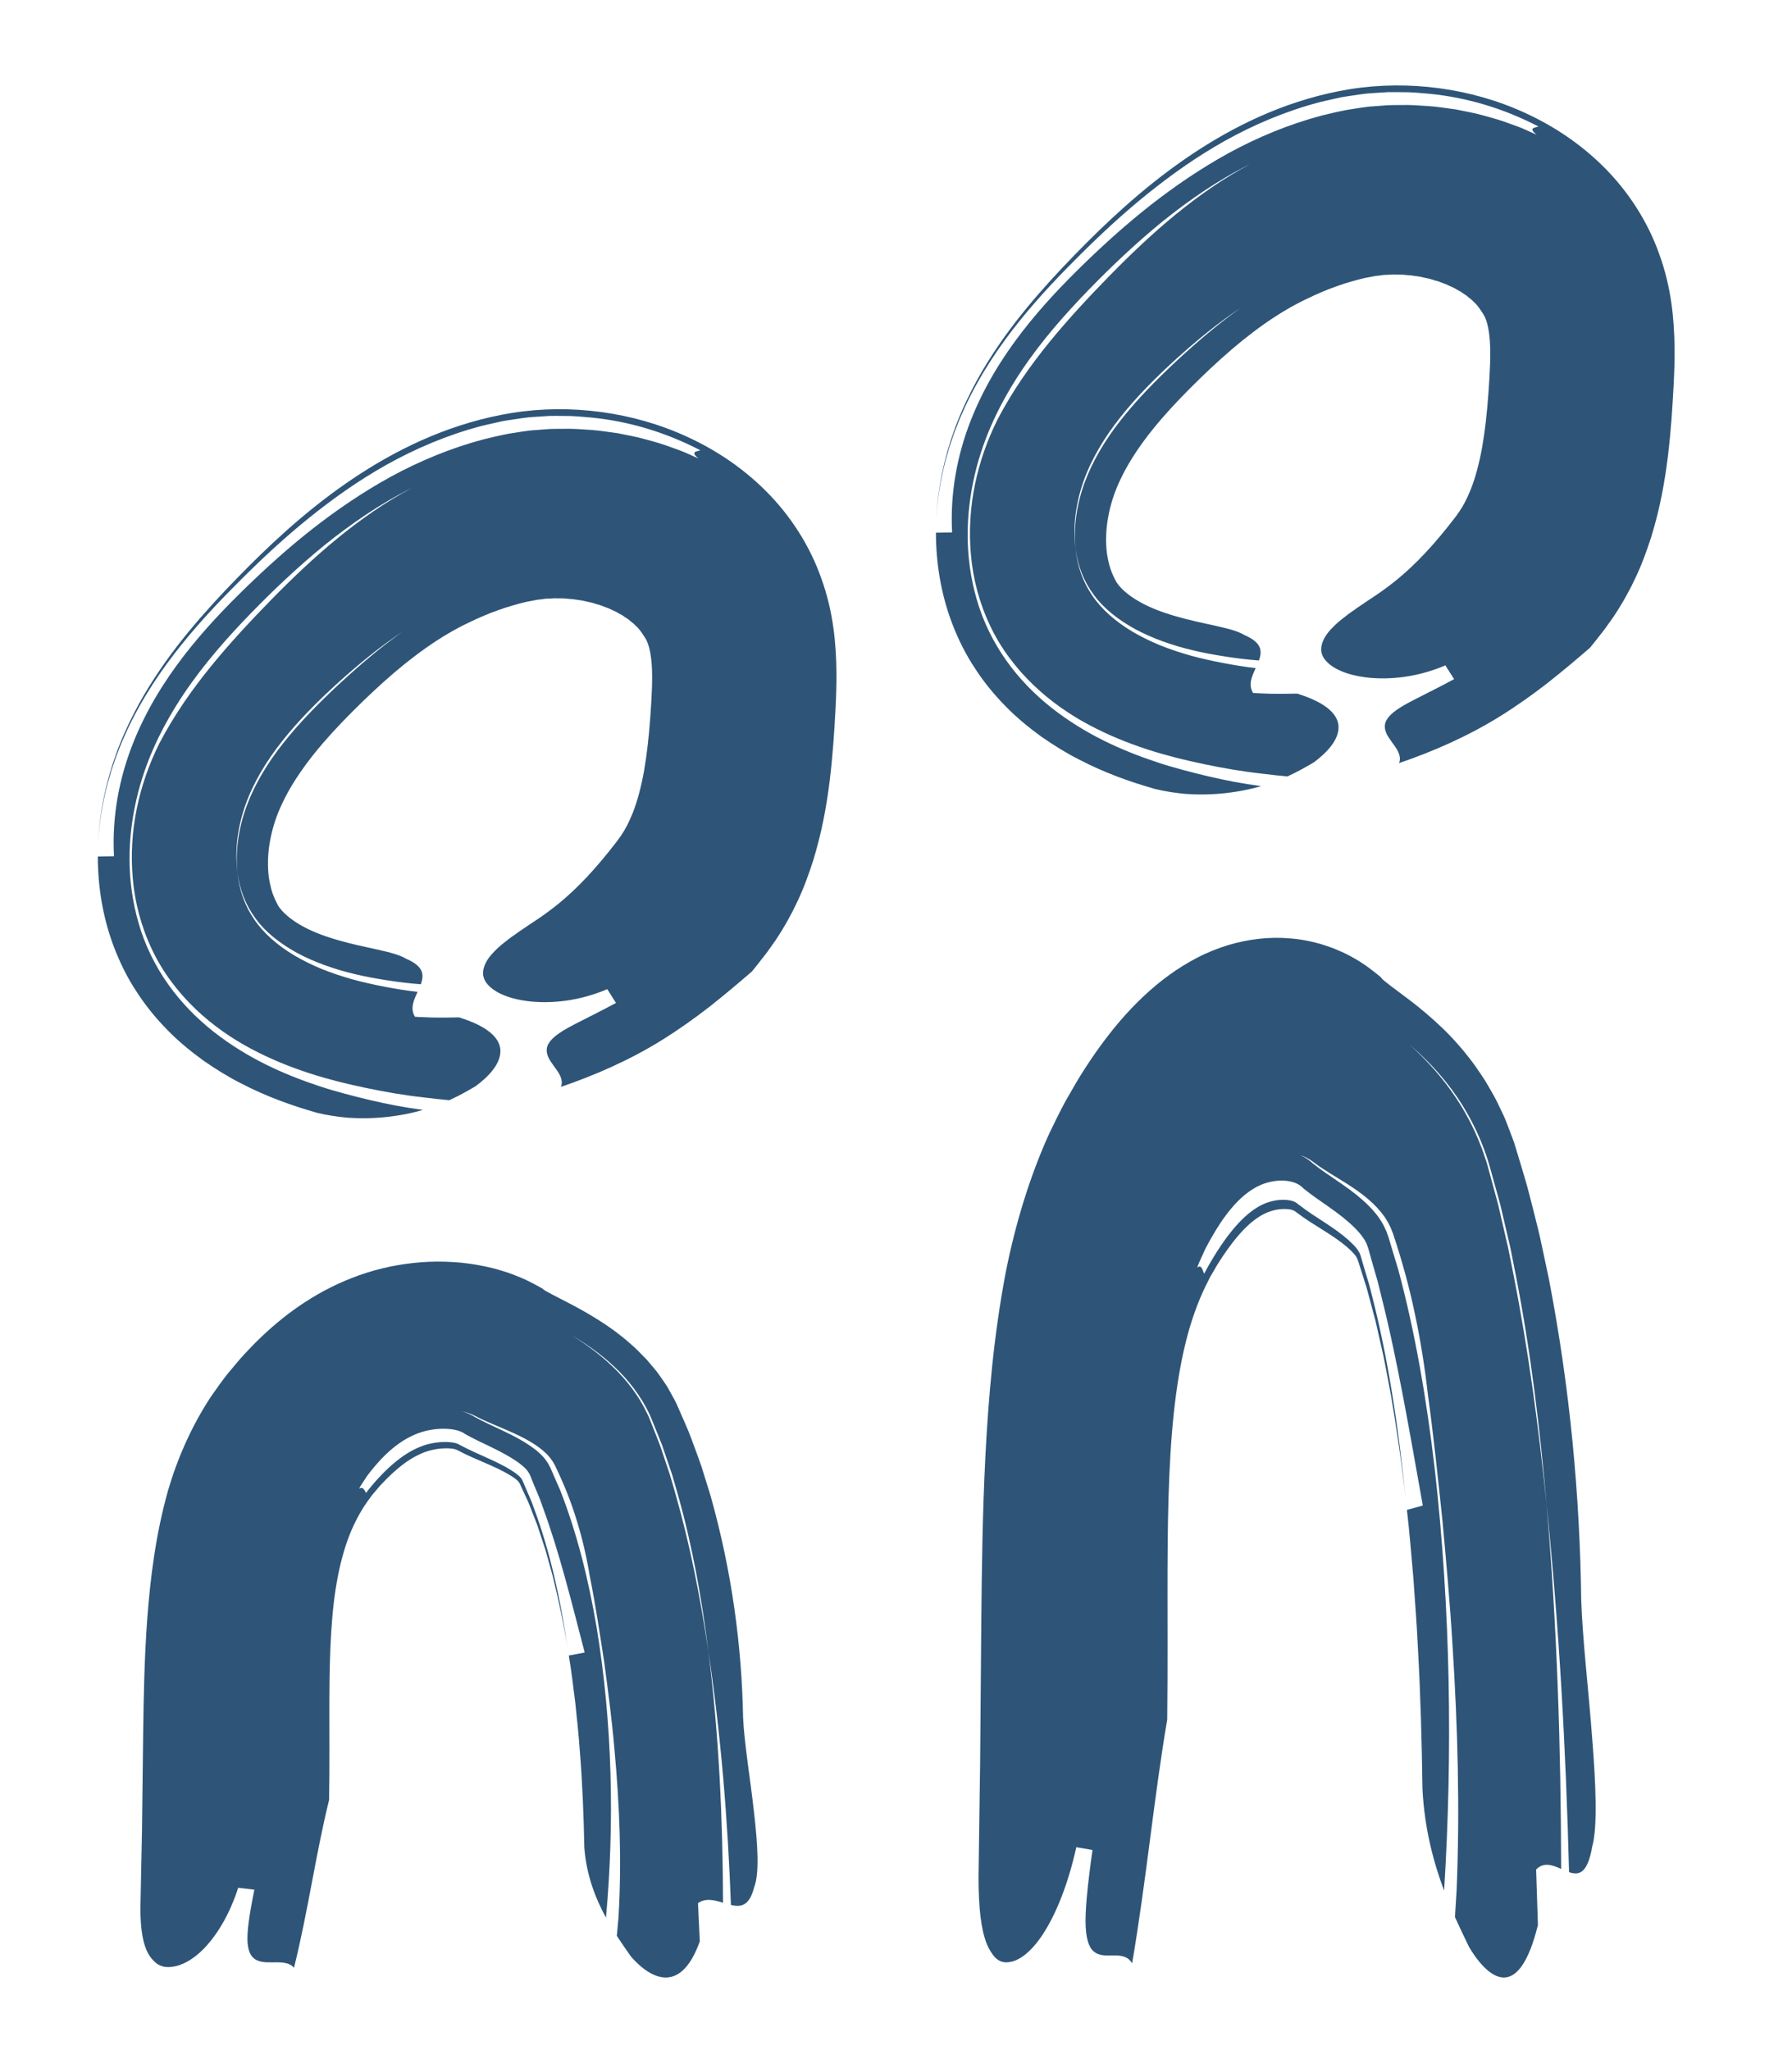
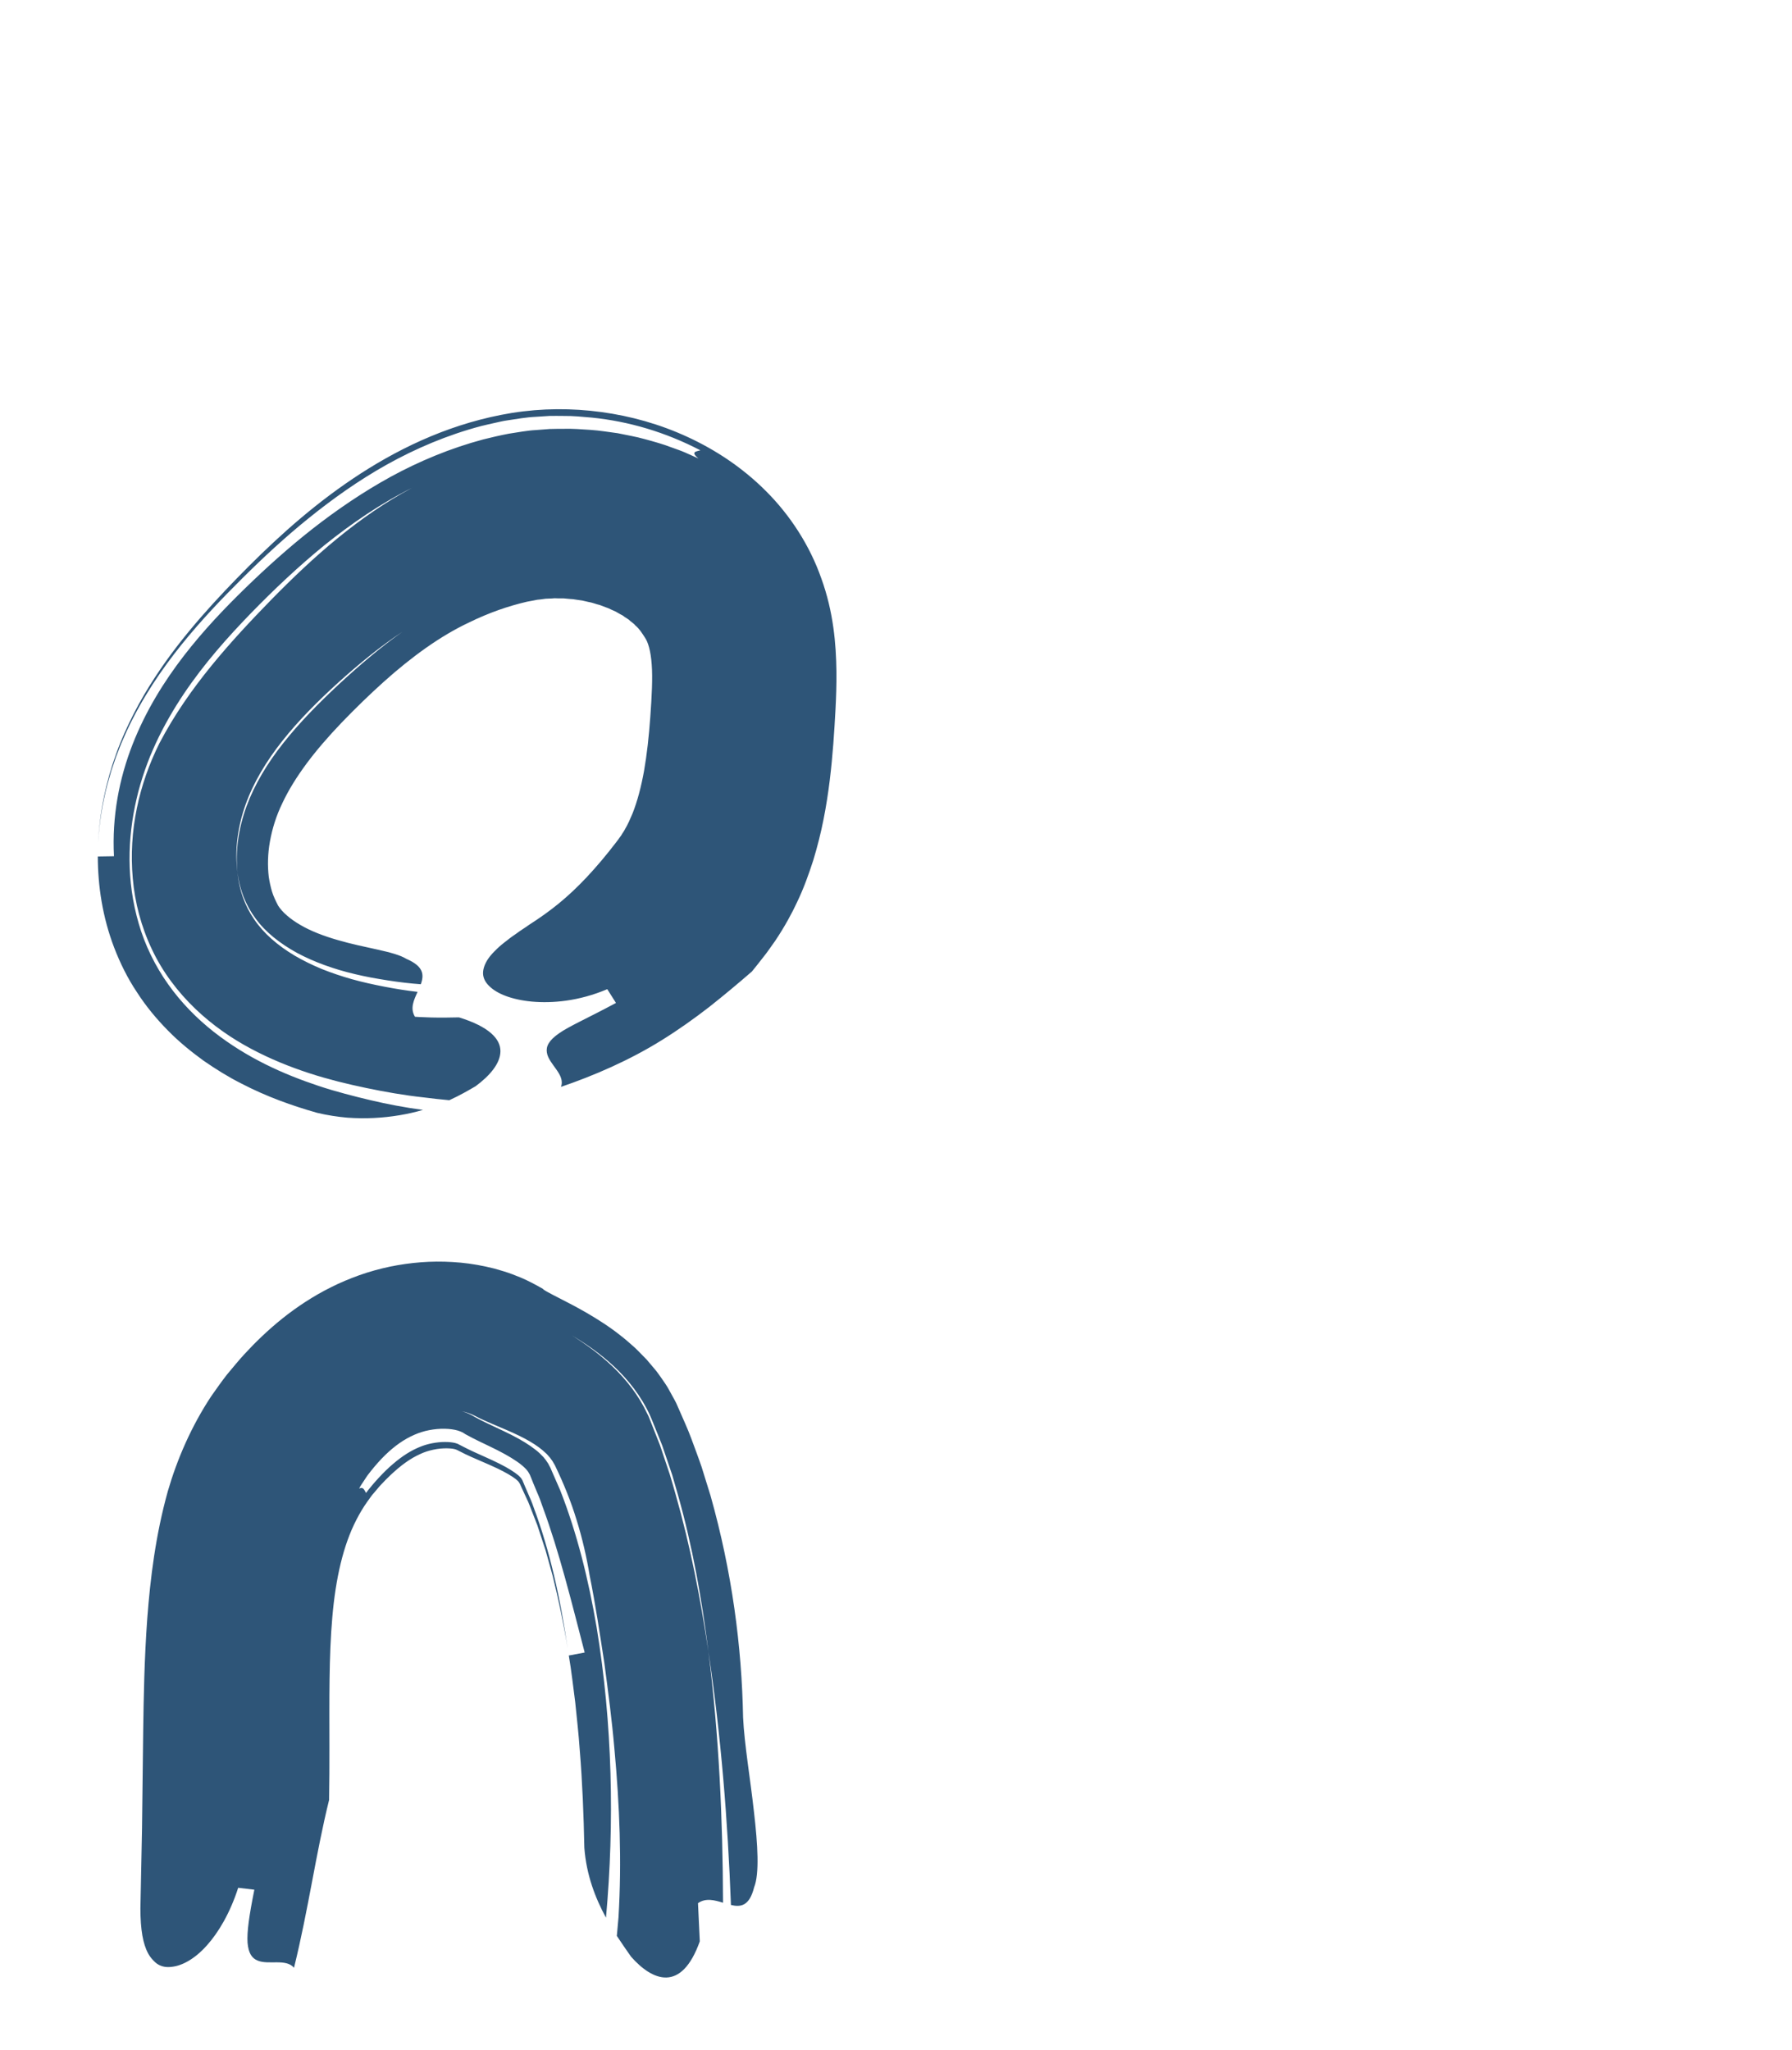
<svg xmlns="http://www.w3.org/2000/svg" id="Ebene_1" viewBox="0 0 564.381 645.734">
  <defs>
    <style>.cls-1{fill:#2e5578;}</style>
  </defs>
  <path class="cls-1" d="M141.504,346.514c-2.543-.234-5.261-.526-7.948-.87-6.277-.681-12.436-1.768-18.218-2.979l-4.31-.943-4.561-1.094c-3.044-.788-6.088-1.637-9.141-2.644-6.1-1.992-12.235-4.458-18.298-7.699-6.052-3.22-12.051-7.334-17.503-12.548-5.433-5.21-10.31-11.542-13.691-18.765-3.392-7.158-5.368-14.789-6.014-22.29-1.372-15.009,1.966-29.709,8.396-42.61,4.617-8.843,10.31-16.96,16.385-24.414,6.102-7.48,12.495-14.28,18.933-20.879,12.963-13.232,27.462-26.206,44.178-35.095-10.024,4.982-19.073,11.252-27.472,17.987-8.343,6.79-16.026,14.074-23.286,21.538-7.29,7.537-14.626,15.742-21.079,25.346-3.216,4.8-6.2,9.942-8.763,15.436-.634,1.379-1.234,2.777-1.834,4.19-.556,1.467-1.163,2.919-1.659,4.41-1.016,2.973-1.932,5.986-2.621,9.077-2.852,12.269-3.245,25.703.684,39.187,1.912,6.69,5.165,13.367,9.286,19.155,4.117,5.822,9.084,10.818,14.325,14.953,10.559,8.279,21.938,13.351,33.018,17.038,2.784.929,5.561,1.748,8.333,2.482l4.015,1.045c1.285.335,2.6.652,3.932.959,5.28,1.247,10.929,2.338,16.63,3.085-4.657,1.351-9.983,2.279-15.455,2.541-2.734.13-5.51.101-8.328-.096-3.072-.262-6.289-.746-9.6-1.538-7.91-2.251-15.884-5.086-23.873-9.242-3.978-1.999-7.963-4.476-11.85-7.165-3.884-2.824-7.696-5.895-11.255-9.536-3.553-3.603-6.894-7.612-9.735-12.033-2.92-4.343-5.296-9.195-7.144-13.981-3.708-9.67-5.158-19.488-5.178-28.771,1.293-.021,3.82-.061,5.091-.081-.653-12.427,1.603-24.352,5.876-35.26,4.176-10.644,9.986-19.905,16.18-27.928,6.225-8.048,12.827-14.934,19.348-21.292,6.594-6.408,13.556-12.687,21.117-18.623,7.579-5.92,15.734-11.511,24.648-16.414,8.936-4.869,18.716-8.972,29.167-11.763,2.642-.664,5.237-1.264,8.003-1.795,2.854-.415,5.734-1.006,8.591-1.152l4.303-.329c1.432-.056,2.859-.042,4.292-.058,2.874-.087,5.717.154,8.582.339,2.863.186,5.696.683,8.561,1.052,2.827.609,5.697,1.053,8.52,1.862,2.829.775,5.676,1.544,8.48,2.629,1.405.529,2.832.972,4.225,1.593l4.191,1.873c-2.758-2.236-.46-2.201.607-2.573.221.115.431.225.635.331-.204-.106-.415-.216-.635-.331.931-.277.887-1.113-4.821-3.876,5.708,2.762,5.752,3.599,4.821,3.876-11.037-5.737-22.563-9.134-34.253-10.306-2.93-.258-5.845-.555-8.8-.517-1.474-.01-2.942-.036-4.414-.009l-4.436.286c-2.945.128-5.924.679-8.875,1.11-1.531.204-2.782.56-4.174.846-1.357.31-2.726.596-4.066.942-10.717,2.824-20.659,7.098-29.684,12.113-9.014,5.045-17.113,10.83-24.617,16.876-7.512,6.054-14.358,12.425-20.842,18.86-6.407,6.359-12.885,13.106-19.226,20.965-6.299,7.832-12.413,16.781-17.269,27.203l-1.75,3.964-1.643,4.211-1.455,4.304-1.259,4.39c-1.545,5.91-2.568,12.058-2.931,18.459.507-9.932,2.504-19.338,5.744-28.241,1.626-4.53,3.459-8.511,5.484-12.491,2.011-3.947,4.206-7.676,6.506-11.197,4.588-7.083,9.572-13.352,14.574-19.12,5.048-5.793,9.948-10.909,15.093-16.077,10.325-10.313,21.748-20.493,35.34-29.287,13.588-8.757,29.383-16.077,47.549-19.049,9.493-1.513,18.935-1.537,28.2-.288,9.262,1.262,18.38,3.793,27.169,7.849,8.769,4.048,17.274,9.616,24.73,17.095,7.442,7.427,13.721,16.944,17.408,27.507,3.819,10.536,4.626,20.656,4.745,29.194.049,4.31-.106,8.305-.297,11.99-.193,3.649-.411,7.148-.688,10.882-.584,7.44-1.402,15.331-3.068,23.721-.82,4.185-1.905,8.515-3.237,12.904-1.433,4.42-3.008,8.889-5.191,13.396-1.398,3.054-3.875,7.658-6.859,12.076-.776,1.092-1.552,2.185-2.311,3.255-.417.591-.68.905-.99,1.306-.301.385-.598.763-.887,1.133-1.177,1.482-2.176,2.82-3.102,3.9-4.258,3.699-8.723,7.434-13.355,11.101-4.709,3.652-9.681,7.194-14.876,10.428-10.434,6.512-21.6,11.286-31.899,14.805,1.49-3.919-3.911-7.119-4.441-10.839-.296-1.877.553-3.738,3.795-6.004,3.227-2.284,8.945-4.736,17.971-9.596-.684-1.082-2.056-3.25-2.74-4.333-9.052,3.837-17.387,4.471-23.75,3.909-6.4-.604-11.034-2.495-13.416-4.878-1.247-1.194-1.923-2.535-1.962-3.991-.011-1.46.542-3.029,1.641-4.652.558-.814,1.277-1.64,2.136-2.484.828-.86,1.805-1.732,2.935-2.608,1.117-.884,2.296-1.816,3.673-2.723,1.254-.969,2.775-1.871,4.195-2.894,6.788-4.361,12.026-8.53,18.065-14.934,3.002-3.205,6.161-6.913,9.41-11.181.498-.608.598-.814.831-1.134l.66-.902c.375-.705.869-1.266,1.235-2.045.84-1.397,1.576-3.094,2.33-4.885,1.452-3.674,2.669-8.19,3.595-13.309.902-5.172,1.539-10.869,1.978-17.07.463-6.428.767-12.259.438-16.499-.31-4.338-1.153-7.109-2.24-8.62-.827-1.25-1.563-2.519-2.936-3.684-.491-.661-1.435-1.152-2.063-1.815-.429-.275-.876-.546-1.289-.843l-.619-.454-.74-.384c-.491-.26-.948-.552-1.434-.83-.546-.226-1.08-.466-1.606-.722-.499-.284-1.078-.489-1.666-.687l-1.719-.66c-1.251-.28-2.388-.804-3.69-.994l-1.889-.432c-.649-.077-1.293-.169-1.935-.276-.638-.14-1.286-.189-1.935-.219l-1.936-.18c-.64.013-1.278.009-1.917-.011l-.957-.034-.929.072c-.619.042-1.244.054-1.863.073-.59.098-1.181.177-1.775.237l-.908.088-1.078.221-2.17.4c-5.802,1.351-11.902,3.424-18.32,6.581-8.882,4.169-18.017,10.764-26.918,18.772-4.419,3.971-9.01,8.446-13.146,12.75-4.126,4.313-7.839,8.587-10.988,12.822-3.135,4.237-5.746,8.418-7.676,12.554-1.909,3.938-3.166,7.978-3.89,12.002-.721,4.009-.772,7.806-.375,11.156.243,1.651.588,3.197,1.028,4.682.445,1.44,1.135,2.893,1.915,4.39,1.301,2.063,3.744,4.204,7.029,6.105,3.252,1.926,7.434,3.506,11.717,4.739,4.289,1.256,8.641,2.147,12.455,2.987,4.147.916,7.297,1.777,9.178,2.936,5.462,2.369,5.648,4.982,4.562,8.005-3.429-.248-6.876-.664-10.402-1.213-1.753-.263-3.55-.589-5.315-.903-1.682-.335-3.365-.664-5.011-1.07-6.608-1.553-12.855-3.789-18.288-6.704-5.374-2.965-9.94-6.555-13.003-10.796-3.121-4.179-5.013-8.981-5.724-14.507-.742-6.724.37-14.094,2.867-20.897,2.487-6.747,6.528-13.513,11.543-19.83,5.022-6.37,11.011-12.466,17.531-18.55,6.511-6.029,13.138-11.686,19.961-16.502-6.839,4.508-13.502,9.955-20.042,15.846-6.561,5.954-12.608,12.022-17.687,18.438-5.068,6.368-9.189,13.244-11.64,20.166-2.46,6.948-3.486,14.511-2.533,21.329.555,5.534,2.285,10.416,5.271,14.76,2.952,4.387,7.388,8.221,12.712,11.399,2.679,1.571,5.563,2.984,8.592,4.24,3.053,1.223,6.238,2.291,9.514,3.216,1.642.454,3.301.879,4.986,1.255,1.682.381,3.512.767,5.242,1.094,3.509.681,6.965,1.239,10.409,1.628-1.164,2.557-2.447,5.182-.819,7.842,0,0,2.29.163,5.165.228,2.872.074,6.353.019,8.698-.036,9.546,2.94,13.075,6.825,13.05,10.664-.029,3.851-3.337,7.689-7.803,11.008-2.327,1.357-4.992,2.908-8.301,4.416Z" />
  <path class="cls-1" d="M194.268,609.701c.174-1.933.35-3.868.522-5.78,1.061-17.707.36-35.324-1.291-53.183-.774-8.95-1.954-17.899-3.17-27.007-1.394-9.029-2.758-18.264-4.612-27.48-.961-5.85-2.324-11.783-4.137-17.577-1.75-5.79-4.104-11.53-6.599-16.718-.151-.33-.235-.533-.351-.697l-.327-.556c-.186-.391-.441-.739-.708-1.077-.242-.356-.492-.707-.804-1.009-.291-.315-.545-.667-.886-.936-1.17-1.159-2.996-2.521-5.066-3.722-2.097-1.229-4.531-2.384-7.247-3.56-1.472-.625-2.937-1.247-4.395-1.865l-2.539-1.111-1.392-.643-1.601-.809c-1.326-.701-2.701-1.168-4.139-1.475,1.436.409,2.756.988,3.985,1.764,2.79,1.544,4.648,2.337,6.522,3.238,1.86.864,3.434,1.624,4.997,2.404,3.028,1.536,5.584,3.087,7.561,4.647,1.024.775,1.81,1.559,2.41,2.209.346.319.575.744.897,1.082.284.371.498.793.782,1.161.213.417.413.837.648,1.236l.945,2.184,2.131,4.866c5.273,13.421,8.967,28.211,11.507,43.275,4.979,30.253,5.647,61.557,2.941,91.418-3.338-6.132-6.174-13.422-6.817-22.027-.207-10.392-.618-20.691-1.449-30.787-.343-5.082-.921-10.048-1.423-15.048-.648-4.92-1.191-9.904-2.023-14.713,1.271-.239,3.754-.705,5.004-.939-4.204-16.197-8.046-31.789-13.157-45.653l-.931-2.617c-.313-.867-.69-1.65-1.028-2.482l-1.028-2.468-.759-1.887c-.2-.483-.379-1.01-.694-1.456-.075-.114-.135-.242-.203-.366-.093-.099-.18-.206-.26-.321-.096-.224-.453-.513-.743-.84-1.262-1.3-3.516-2.837-6.378-4.421-1.446-.801-3.061-1.611-4.997-2.542-1.94-.961-3.969-1.826-7.37-3.697-.734-.519-1.507-.895-2.441-1.171-1.082-.311-2.526-.525-4.087-.552-1.564-.031-3.257.116-4.892.437-.817.153-1.629.351-2.381.598-.798.236-1.403.478-2.261.846-3.202,1.379-6.224,3.492-9.244,6.428-1.507,1.469-3.007,3.165-4.513,5.051l-1.127,1.452-.879,1.341c-.568.902-1.219,1.737-1.667,2.706,1.395-.745,1.691.614,2.179,1.35l-.158.226.158-.226c.45.678.875.814,2.474-.93-1.599,1.744-2.024,1.609-2.474.93,2.159-2.902,5.7-6.796,8.545-9.167,2.93-2.509,5.625-4.19,8.384-5.316,2.344-.997,5.334-1.572,7.948-1.569,1.279-.005,2.425.138,3.177.32.575.138,1.014.326,1.467.602,3.627,1.929,5.634,2.713,7.585,3.618,1.941.867,3.479,1.58,4.897,2.289,2.764,1.384,4.789,2.684,5.994,3.703.213.25.547.493.656.645.069.17.25.227.3.409.083.147.211.256.253.43.036.075.081.142.134.205.013.088.035.169.067.244.028.086.08.119.114.233l.384.927,1.009,2.342c.682,1.55,1.373,3.092,1.941,4.809,4.944,13.232,8.356,28.361,10.643,44.268-1.245-7.847-2.88-15.432-4.708-22.838l-1.505-5.434-.758-2.71-.858-2.606-1.71-5.21-1.922-4.938c-.326-.814-.619-1.671-.968-2.45l-1.067-2.296-1.057-2.302-.419-.93c-.092-.24-.098-.146-.142-.24-.048-.113-.088-.233-.185-.315-.039-.124-.137-.202-.217-.295-.038-.132-.188-.158-.245-.275-.055-.1-.401-.308-.586-.518-1.109-.872-3.089-2.066-5.819-3.366-1.401-.667-2.936-1.344-4.894-2.186-1.967-.881-3.997-1.638-7.769-3.612-.201-.062-.373-.185-.581-.217-.185-.083-.354-.073-.833-.185-.934-.123-2.317-.175-3.799-.039-1.487.139-3.064.491-4.385.918-.34.108-.604.224-.947.342-.373.172-.76.297-1.13.489-.756.322-1.497.749-2.259,1.166-3.019,1.765-6.266,4.457-9.957,8.404l-.689.742-.531.647-1.08,1.276c-.781.807-1.324,1.778-2.012,2.645-1.283,1.804-2.427,3.709-3.466,5.737-4.171,8.034-6.564,18.482-7.617,30.79-1.084,12.287-.924,26.111-.908,40.954.02,3.981-.024,12.317-.107,16.556-4.175,16.885-6.522,34.552-11.048,52.852-2.538-3.007-8.067-.798-11.491-2.285-1.745-.719-2.861-2.269-3.14-5.63-.224-3.363.498-8.51,2.142-16.673-1.272-.15-3.82-.451-5.091-.601-2.526,7.861-6.175,14.074-9.938,18.235-3.751,4.192-7.719,6.298-10.876,6.646-1.643.241-3.12.011-4.367-.719-.629-.355-1.178-.879-1.704-1.452-.534-.556-1.016-1.214-1.439-1.97-1.678-3.03-2.456-7.553-2.472-14.218.16-7.879.33-16.273.509-25.096.117-9.806.239-20.075.365-30.593.155-11.055.363-22.955,1.284-35.612.966-12.647,2.587-26.17,6.486-40.156,2.932-10.085,7.409-20.437,13.674-29.904,1.639-2.305,3.251-4.652,5.007-6.871l2.72-3.256c.912-1.074,1.863-2.202,2.688-3.071,3.422-3.72,7.374-7.562,11.914-11.21,4.557-3.644,9.733-7.084,15.428-9.915,2.848-1.435,5.779-2.656,8.867-3.77,3.252-1.161,6.465-2.016,9.692-2.713,6.45-1.297,12.918-1.858,19.725-1.435,3.383.187,6.877.661,10.45,1.431l2.701.636,2.828.826c1.877.571,3.712,1.275,5.515,2.026,2.379,1.012,4.657,2.236,6.953,3.544.069.073-.07.091.376.345l.476.305c.161.104.467.261.694.389l1.615.865,1.892.976c2.661,1.363,5.778,2.95,9.084,4.89,3.306,1.953,6.773,4.122,10.366,6.985.875.655,1.787,1.449,2.68,2.225.902.795,1.788,1.536,2.729,2.497.926.916,1.837,1.847,2.733,2.789.856.98,1.696,1.976,2.521,2.982.846.989,1.577,2.067,2.324,3.132.732,1.076,1.499,2.126,2.113,3.275.645,1.13,1.271,2.27,1.881,3.418.364.616.517,1.037.724,1.486l.563,1.275c1.292,3.045,2.764,6.12,3.874,9.152,1.108,3.032,2.275,6.076,3.307,9.103l2.807,9.043c6.766,24.014,9.837,47.494,10.249,69.828.379,8.326,2.313,19.573,3.431,29.811,1.195,10.241,1.744,19.468.052,23.661-1.488,5.974-4.234,6.327-7.31,5.597-.999-26.666-3.123-53.311-7.095-79.819-2.063-16.326-4.91-32.741-9.588-49.327l-1.791-6.228-2.117-6.243-1.065-3.129-1.247-3.128-1.266-3.134-.638-1.574c-.262-.614-.448-1.126-.775-1.825-2.636-5.716-6.649-10.92-11.233-15.198-4.401-4.118-8.963-7.206-13.271-9.788,4.153,2.636,8.561,5.745,12.811,9.806,4.415,4.2,8.359,9.317,10.946,14.908.4.727.598,1.314.835,1.884l.638,1.614,1.225,3.112,1.224,3.107c.379,1.036.701,2.074,1.054,3.11l2.086,6.212c.652,2.069,1.201,4.141,1.811,6.208,4.723,16.543,7.893,33.051,10.362,49.613,3.354,26.551,4.524,52.897,4.603,79.113-2.669-.821-5.447-1.581-7.882.135,0,0,.378,8.018.568,12.028-5.815,16.302-14.938,12.441-21.632,4.85-1.376-1.957-2.916-4.151-4.508-6.582Z" />
-   <path class="cls-1" d="M405.466,244.538c-2.543-.234-5.261-.526-7.948-.87-6.277-.681-12.436-1.768-18.218-2.979l-4.31-.943-4.561-1.094c-3.044-.788-6.088-1.637-9.141-2.644-6.1-1.992-12.235-4.458-18.298-7.699-6.052-3.22-12.051-7.334-17.503-12.548-5.433-5.21-10.31-11.542-13.691-18.765-3.392-7.158-5.368-14.789-6.014-22.29-1.372-15.009,1.966-29.709,8.396-42.61,4.617-8.843,10.31-16.96,16.385-24.414,6.102-7.48,12.495-14.28,18.933-20.879,12.963-13.232,27.462-26.206,44.178-35.095-10.024,4.982-19.073,11.252-27.472,17.987-8.343,6.79-16.026,14.074-23.286,21.538-7.29,7.537-14.626,15.742-21.079,25.346-3.216,4.8-6.2,9.942-8.763,15.436-.634,1.379-1.234,2.777-1.834,4.19-.556,1.467-1.163,2.919-1.659,4.41-1.016,2.973-1.932,5.986-2.621,9.077-2.852,12.269-3.245,25.703.684,39.187,1.912,6.69,5.165,13.367,9.286,19.155,4.117,5.822,9.084,10.818,14.325,14.953,10.559,8.279,21.938,13.351,33.018,17.038,2.784.929,5.561,1.748,8.333,2.482l4.015,1.045c1.285.335,2.6.652,3.932.959,5.28,1.247,10.929,2.338,16.63,3.085-4.657,1.351-9.983,2.279-15.455,2.541-2.734.13-5.51.101-8.328-.096-3.072-.262-6.289-.746-9.6-1.538-7.91-2.251-15.884-5.086-23.873-9.242-3.978-1.999-7.963-4.476-11.85-7.165-3.884-2.824-7.696-5.895-11.255-9.536-3.553-3.603-6.894-7.612-9.735-12.033-2.92-4.343-5.296-9.195-7.144-13.981-3.708-9.67-5.158-19.488-5.178-28.771,1.293-.021,3.82-.061,5.091-.081-.653-12.427,1.603-24.352,5.876-35.26,4.176-10.644,9.986-19.905,16.18-27.928,6.225-8.048,12.827-14.934,19.348-21.292,6.594-6.408,13.556-12.687,21.117-18.623,7.579-5.92,15.734-11.511,24.648-16.414,8.936-4.869,18.716-8.972,29.167-11.763,2.642-.664,5.237-1.264,8.003-1.795,2.854-.415,5.734-1.006,8.591-1.152l4.303-.329c1.432-.056,2.859-.042,4.292-.058,2.874-.087,5.717.154,8.582.339,2.863.186,5.696.683,8.561,1.052,2.827.609,5.697,1.053,8.52,1.862,2.829.775,5.676,1.544,8.48,2.629,1.405.529,2.832.972,4.225,1.593l4.191,1.873c-2.758-2.236-.46-2.201.607-2.573.221.115.431.225.635.331-.204-.106-.415-.216-.635-.331.931-.277.887-1.113-4.821-3.876,5.708,2.762,5.752,3.599,4.821,3.876-11.037-5.737-22.563-9.134-34.253-10.306-2.93-.258-5.845-.555-8.8-.517-1.474-.01-2.942-.036-4.414-.009l-4.436.286c-2.945.128-5.924.679-8.875,1.11-1.531.204-2.782.56-4.174.846-1.357.31-2.726.596-4.066.942-10.717,2.824-20.659,7.098-29.684,12.113-9.014,5.045-17.113,10.83-24.617,16.876-7.512,6.054-14.358,12.425-20.842,18.86-6.407,6.359-12.885,13.106-19.226,20.965-6.299,7.832-12.413,16.781-17.269,27.203l-1.75,3.964-1.643,4.211-1.455,4.304-1.259,4.39c-1.545,5.91-2.568,12.058-2.931,18.459.507-9.932,2.504-19.338,5.744-28.241,1.626-4.53,3.459-8.511,5.484-12.491,2.011-3.947,4.206-7.676,6.506-11.197,4.588-7.083,9.572-13.352,14.574-19.12,5.048-5.793,9.948-10.909,15.093-16.077,10.325-10.313,21.748-20.493,35.34-29.287,13.588-8.757,29.383-16.077,47.549-19.049,9.493-1.513,18.935-1.537,28.2-.288,9.262,1.262,18.38,3.793,27.169,7.849,8.769,4.048,17.274,9.616,24.73,17.095,7.442,7.427,13.721,16.944,17.408,27.507,3.819,10.536,4.626,20.656,4.745,29.194.049,4.31-.106,8.305-.297,11.99-.193,3.649-.411,7.148-.688,10.882-.584,7.44-1.402,15.331-3.068,23.721-.82,4.185-1.905,8.515-3.237,12.904-1.433,4.42-3.008,8.889-5.191,13.396-1.398,3.054-3.875,7.658-6.859,12.076-.776,1.092-1.552,2.185-2.311,3.255-.417.591-.68.905-.99,1.306-.301.385-.598.763-.887,1.133-1.177,1.482-2.176,2.82-3.102,3.9-4.258,3.699-8.723,7.434-13.355,11.101-4.709,3.652-9.681,7.194-14.876,10.428-10.434,6.512-21.6,11.286-31.899,14.805,1.49-3.919-3.911-7.119-4.441-10.839-.296-1.877.553-3.738,3.795-6.004,3.227-2.284,8.945-4.736,17.971-9.596-.684-1.082-2.056-3.25-2.74-4.333-9.052,3.837-17.387,4.471-23.75,3.909-6.4-.604-11.034-2.495-13.416-4.878-1.247-1.194-1.923-2.535-1.962-3.991-.011-1.46.542-3.029,1.641-4.652.558-.814,1.277-1.64,2.136-2.484.828-.86,1.805-1.732,2.935-2.608,1.117-.884,2.296-1.816,3.673-2.723,1.254-.969,2.775-1.871,4.195-2.894,6.788-4.361,12.026-8.53,18.065-14.934,3.002-3.205,6.161-6.913,9.41-11.181.498-.608.598-.814.831-1.134l.66-.902c.375-.705.869-1.266,1.235-2.045.84-1.397,1.576-3.094,2.33-4.885,1.452-3.674,2.669-8.19,3.595-13.309.902-5.172,1.539-10.869,1.978-17.07.463-6.428.767-12.259.438-16.499-.31-4.338-1.153-7.109-2.24-8.62-.827-1.25-1.563-2.519-2.936-3.684-.491-.661-1.435-1.152-2.063-1.815-.429-.275-.876-.546-1.289-.843l-.619-.454-.74-.384c-.491-.26-.948-.552-1.434-.83-.546-.226-1.08-.466-1.606-.722-.499-.284-1.078-.489-1.666-.687l-1.719-.66c-1.251-.28-2.388-.804-3.69-.994l-1.889-.432c-.649-.077-1.293-.169-1.935-.276-.638-.14-1.286-.189-1.935-.219l-1.936-.18c-.64.013-1.278.009-1.917-.011l-.957-.034-.929.072c-.619.042-1.244.054-1.863.073-.59.098-1.181.177-1.775.237l-.908.088-1.078.221-2.17.4c-5.802,1.351-11.902,3.424-18.32,6.581-8.882,4.169-18.017,10.764-26.918,18.772-4.419,3.971-9.01,8.446-13.146,12.75-4.126,4.313-7.839,8.587-10.988,12.822-3.135,4.237-5.746,8.418-7.676,12.554-1.909,3.938-3.166,7.978-3.89,12.002-.721,4.009-.772,7.806-.375,11.156.243,1.651.588,3.197,1.028,4.682.445,1.44,1.135,2.893,1.915,4.39,1.301,2.063,3.744,4.204,7.029,6.105,3.252,1.926,7.434,3.506,11.717,4.739,4.289,1.256,8.641,2.147,12.455,2.987,4.147.916,7.297,1.777,9.178,2.936,5.462,2.369,5.648,4.982,4.562,8.005-3.429-.248-6.876-.664-10.402-1.213-1.753-.263-3.55-.589-5.315-.903-1.682-.335-3.365-.664-5.011-1.07-6.608-1.553-12.855-3.789-18.288-6.704-5.374-2.965-9.94-6.555-13.003-10.796-3.121-4.179-5.013-8.981-5.724-14.507-.742-6.724.37-14.094,2.867-20.897,2.487-6.747,6.528-13.513,11.543-19.83,5.022-6.37,11.011-12.466,17.531-18.55,6.511-6.029,13.138-11.686,19.961-16.502-6.839,4.508-13.502,9.955-20.042,15.846-6.561,5.954-12.608,12.022-17.687,18.438-5.068,6.368-9.189,13.244-11.64,20.166-2.46,6.948-3.486,14.511-2.533,21.329.555,5.534,2.285,10.416,5.271,14.76,2.952,4.387,7.388,8.221,12.712,11.399,2.679,1.571,5.563,2.984,8.592,4.24,3.053,1.223,6.238,2.291,9.514,3.216,1.642.454,3.301.879,4.986,1.255,1.682.381,3.512.767,5.242,1.094,3.509.681,6.965,1.239,10.409,1.628-1.164,2.557-2.447,5.182-.819,7.842,0,0,2.29.163,5.165.228,2.872.074,6.353.019,8.698-.036,9.546,2.94,13.075,6.825,13.05,10.664-.029,3.851-3.337,7.689-7.803,11.008-2.327,1.357-4.992,2.908-8.301,4.416Z" />
-   <path class="cls-1" d="M458.23,603.767c.174-2.807.35-5.618.522-8.395,1.061-25.715.36-51.299-1.291-77.235-.774-12.998-1.954-25.993-3.17-39.221-1.394-13.112-2.758-26.525-4.612-39.908-.961-8.496-2.324-17.112-4.137-25.527-1.75-8.409-4.104-16.745-6.599-24.279-.151-.479-.235-.774-.351-1.013l-.327-.808c-.186-.568-.441-1.073-.708-1.565-.242-.518-.492-1.027-.804-1.465-.291-.458-.545-.969-.886-1.359-1.17-1.683-2.996-3.661-5.066-5.406-2.097-1.786-4.531-3.462-7.247-5.17-1.472-.907-2.937-1.81-4.395-2.709l-2.539-1.613-1.392-.933-1.601-1.175c-1.326-1.019-2.701-1.697-4.139-2.142,1.436.593,2.756,1.435,3.985,2.562,2.79,2.242,4.648,3.394,6.522,4.702,1.86,1.255,3.434,2.358,4.997,3.492,3.028,2.231,5.584,4.484,7.561,6.749,1.024,1.125,1.81,2.265,2.41,3.209.346.464.575,1.08.897,1.571.284.539.498,1.152.782,1.686.213.605.413,1.216.648,1.796l.945,3.172,2.131,7.066c5.273,19.49,8.967,40.969,11.507,62.847,4.979,43.935,5.647,89.397,2.941,132.763-3.338-8.905-6.174-19.492-6.817-31.989-.207-15.091-.618-30.049-1.449-44.71-.343-7.381-.921-14.592-1.423-21.853-.648-7.145-1.191-14.383-2.023-21.367,1.271-.346,3.754-1.024,5.004-1.364-4.204-23.522-8.046-46.166-13.157-66.3l-.931-3.801c-.313-1.26-.69-2.396-1.028-3.605l-1.028-3.585-.759-2.74c-.2-.702-.379-1.467-.694-2.114-.075-.165-.135-.351-.203-.531-.093-.144-.18-.299-.26-.467-.096-.325-.453-.745-.743-1.219-1.262-1.888-3.516-4.12-6.378-6.42-1.446-1.164-3.061-2.34-4.997-3.692-1.94-1.396-3.969-2.652-7.37-5.37-.734-.754-1.507-1.3-2.441-1.7-1.082-.452-2.526-.762-4.087-.802-1.564-.045-3.257.169-4.892.635-.817.223-1.629.509-2.381.868-.798.342-1.403.694-2.261,1.228-3.202,2.003-6.224,5.071-9.244,9.335-1.507,2.133-3.007,4.597-4.513,7.336l-1.127,2.109-.879,1.948c-.568,1.31-1.219,2.522-1.667,3.93,1.395-1.082,1.691.892,2.179,1.961l-.158.328.158-.328c.45.985.875,1.182,2.474-1.351-1.599,2.533-2.024,2.336-2.474,1.351,2.159-4.215,5.7-9.869,8.545-13.312,2.93-3.644,5.625-6.085,8.384-7.72,2.344-1.448,5.334-2.282,7.948-2.279,1.279-.007,2.425.201,3.177.464.575.201,1.014.473,1.467.875,3.627,2.802,5.634,3.94,7.585,5.254,1.941,1.259,3.479,2.295,4.897,3.324,2.764,2.01,4.789,3.898,5.994,5.378.213.364.547.715.656.937.069.247.25.33.3.593.083.214.211.372.253.624.036.109.081.206.134.298.013.128.035.246.067.355.028.125.08.173.114.338l.384,1.346,1.009,3.401c.682,2.251,1.373,4.49,1.941,6.984,4.944,19.217,8.356,41.188,10.643,64.288-1.245-11.395-2.88-22.412-4.708-33.167l-1.505-7.892-.758-3.936-.858-3.784-1.71-7.566-1.922-7.172c-.326-1.181-.619-2.427-.968-3.558l-1.067-3.335-1.057-3.342-.419-1.351c-.092-.348-.098-.212-.142-.349-.048-.164-.088-.338-.185-.458-.039-.18-.137-.294-.217-.429-.038-.192-.188-.23-.245-.4-.055-.145-.401-.447-.586-.752-1.109-1.266-3.089-3-5.819-4.888-1.401-.968-2.936-1.952-4.894-3.175-1.967-1.279-3.997-2.378-7.769-5.245-.201-.09-.373-.268-.581-.315-.185-.12-.354-.106-.833-.269-.934-.179-2.317-.255-3.799-.056-1.487.202-3.064.713-4.385,1.333-.34.157-.604.326-.947.497-.373.25-.76.431-1.13.71-.756.468-1.497,1.088-2.259,1.693-3.019,2.563-6.266,6.473-9.957,12.205l-.689,1.077-.531.94-1.08,1.853c-.781,1.171-1.324,2.582-2.012,3.841-1.283,2.619-2.427,5.386-3.466,8.332-4.171,11.667-6.564,26.84-7.617,44.715-1.084,17.844-.924,37.92-.908,59.476.02,5.781-.024,17.887-.107,24.044-4.175,24.522-6.522,50.178-11.048,76.755-2.538-4.367-8.067-1.159-11.491-3.319-1.745-1.045-2.861-3.296-3.14-8.176-.224-4.884.498-12.359,2.142-24.213-1.272-.218-3.82-.655-5.091-.873-2.526,11.416-6.175,20.439-9.938,26.482-3.751,6.088-7.719,9.146-10.876,9.651-1.643.35-3.12.017-4.367-1.045-.629-.515-1.178-1.277-1.704-2.109-.534-.808-1.016-1.763-1.439-2.861-1.678-4.4-2.456-10.969-2.472-20.648.16-11.443.33-23.633.509-36.447.117-14.24.239-29.154.365-44.429.155-16.054.363-33.336,1.284-51.718.966-18.367,2.587-38.006,6.486-58.316,2.932-14.646,7.409-29.68,13.674-43.429,1.639-3.347,3.251-6.756,5.007-9.979l2.72-4.728c.912-1.56,1.863-3.197,2.688-4.46,3.422-5.402,7.374-10.982,11.914-16.28,4.557-5.292,9.733-10.288,15.428-14.399,2.848-2.083,5.779-3.857,8.867-5.475,3.252-1.687,6.465-2.928,9.692-3.94,6.45-1.883,12.918-2.699,19.725-2.084,3.383.272,6.877.96,10.45,2.078l2.701.924,2.828,1.199c1.877.829,3.712,1.851,5.515,2.942,2.379,1.47,4.657,3.247,6.953,5.147.069.105-.07.132.376.501l.476.443c.161.151.467.379.694.565l1.615,1.256,1.892,1.417c2.661,1.979,5.778,4.284,9.084,7.101,3.306,2.836,6.773,5.986,10.366,10.144.875.951,1.787,2.105,2.68,3.232.902,1.154,1.788,2.23,2.729,3.626.926,1.331,1.837,2.682,2.733,4.051.856,1.423,1.696,2.87,2.521,4.331.846,1.436,1.577,3.001,2.324,4.548.732,1.562,1.499,3.088,2.113,4.757.645,1.641,1.271,3.297,1.881,4.963.364.895.517,1.505.724,2.158l.563,1.852c1.292,4.422,2.764,8.888,3.874,13.292,1.108,4.403,2.275,8.824,3.307,13.22l2.807,13.133c6.766,34.875,9.837,68.974,10.249,101.409.379,12.092,2.313,28.425,3.431,43.293,1.195,14.873,1.744,28.273.052,34.362-1.488,8.676-4.234,9.188-7.31,8.128-.999-38.727-3.123-77.422-7.095-115.918-2.063-23.709-4.91-47.549-9.588-71.636l-1.791-9.045-2.117-9.066-1.065-4.544-1.247-4.543-1.266-4.551-.638-2.286c-.262-.892-.448-1.635-.775-2.65-2.636-8.302-6.649-15.858-11.233-22.071-4.401-5.98-8.963-10.466-13.271-14.214,4.153,3.829,8.561,8.343,12.811,14.241,4.415,6.1,8.359,13.53,10.946,21.65.4,1.056.598,1.908.835,2.736l.638,2.344,1.225,4.52,1.224,4.512c.379,1.505.701,3.012,1.054,4.517l2.086,9.021c.652,3.005,1.201,6.013,1.811,9.016,4.723,24.025,7.893,47.999,10.362,72.051,3.354,38.558,4.524,76.82,4.603,114.894-2.669-1.192-5.447-2.296-7.882.197,0,0,.378,11.644.568,17.468-5.815,23.675-14.938,18.068-21.632,7.044-1.376-2.842-2.916-6.028-4.508-9.558Z" />
</svg>